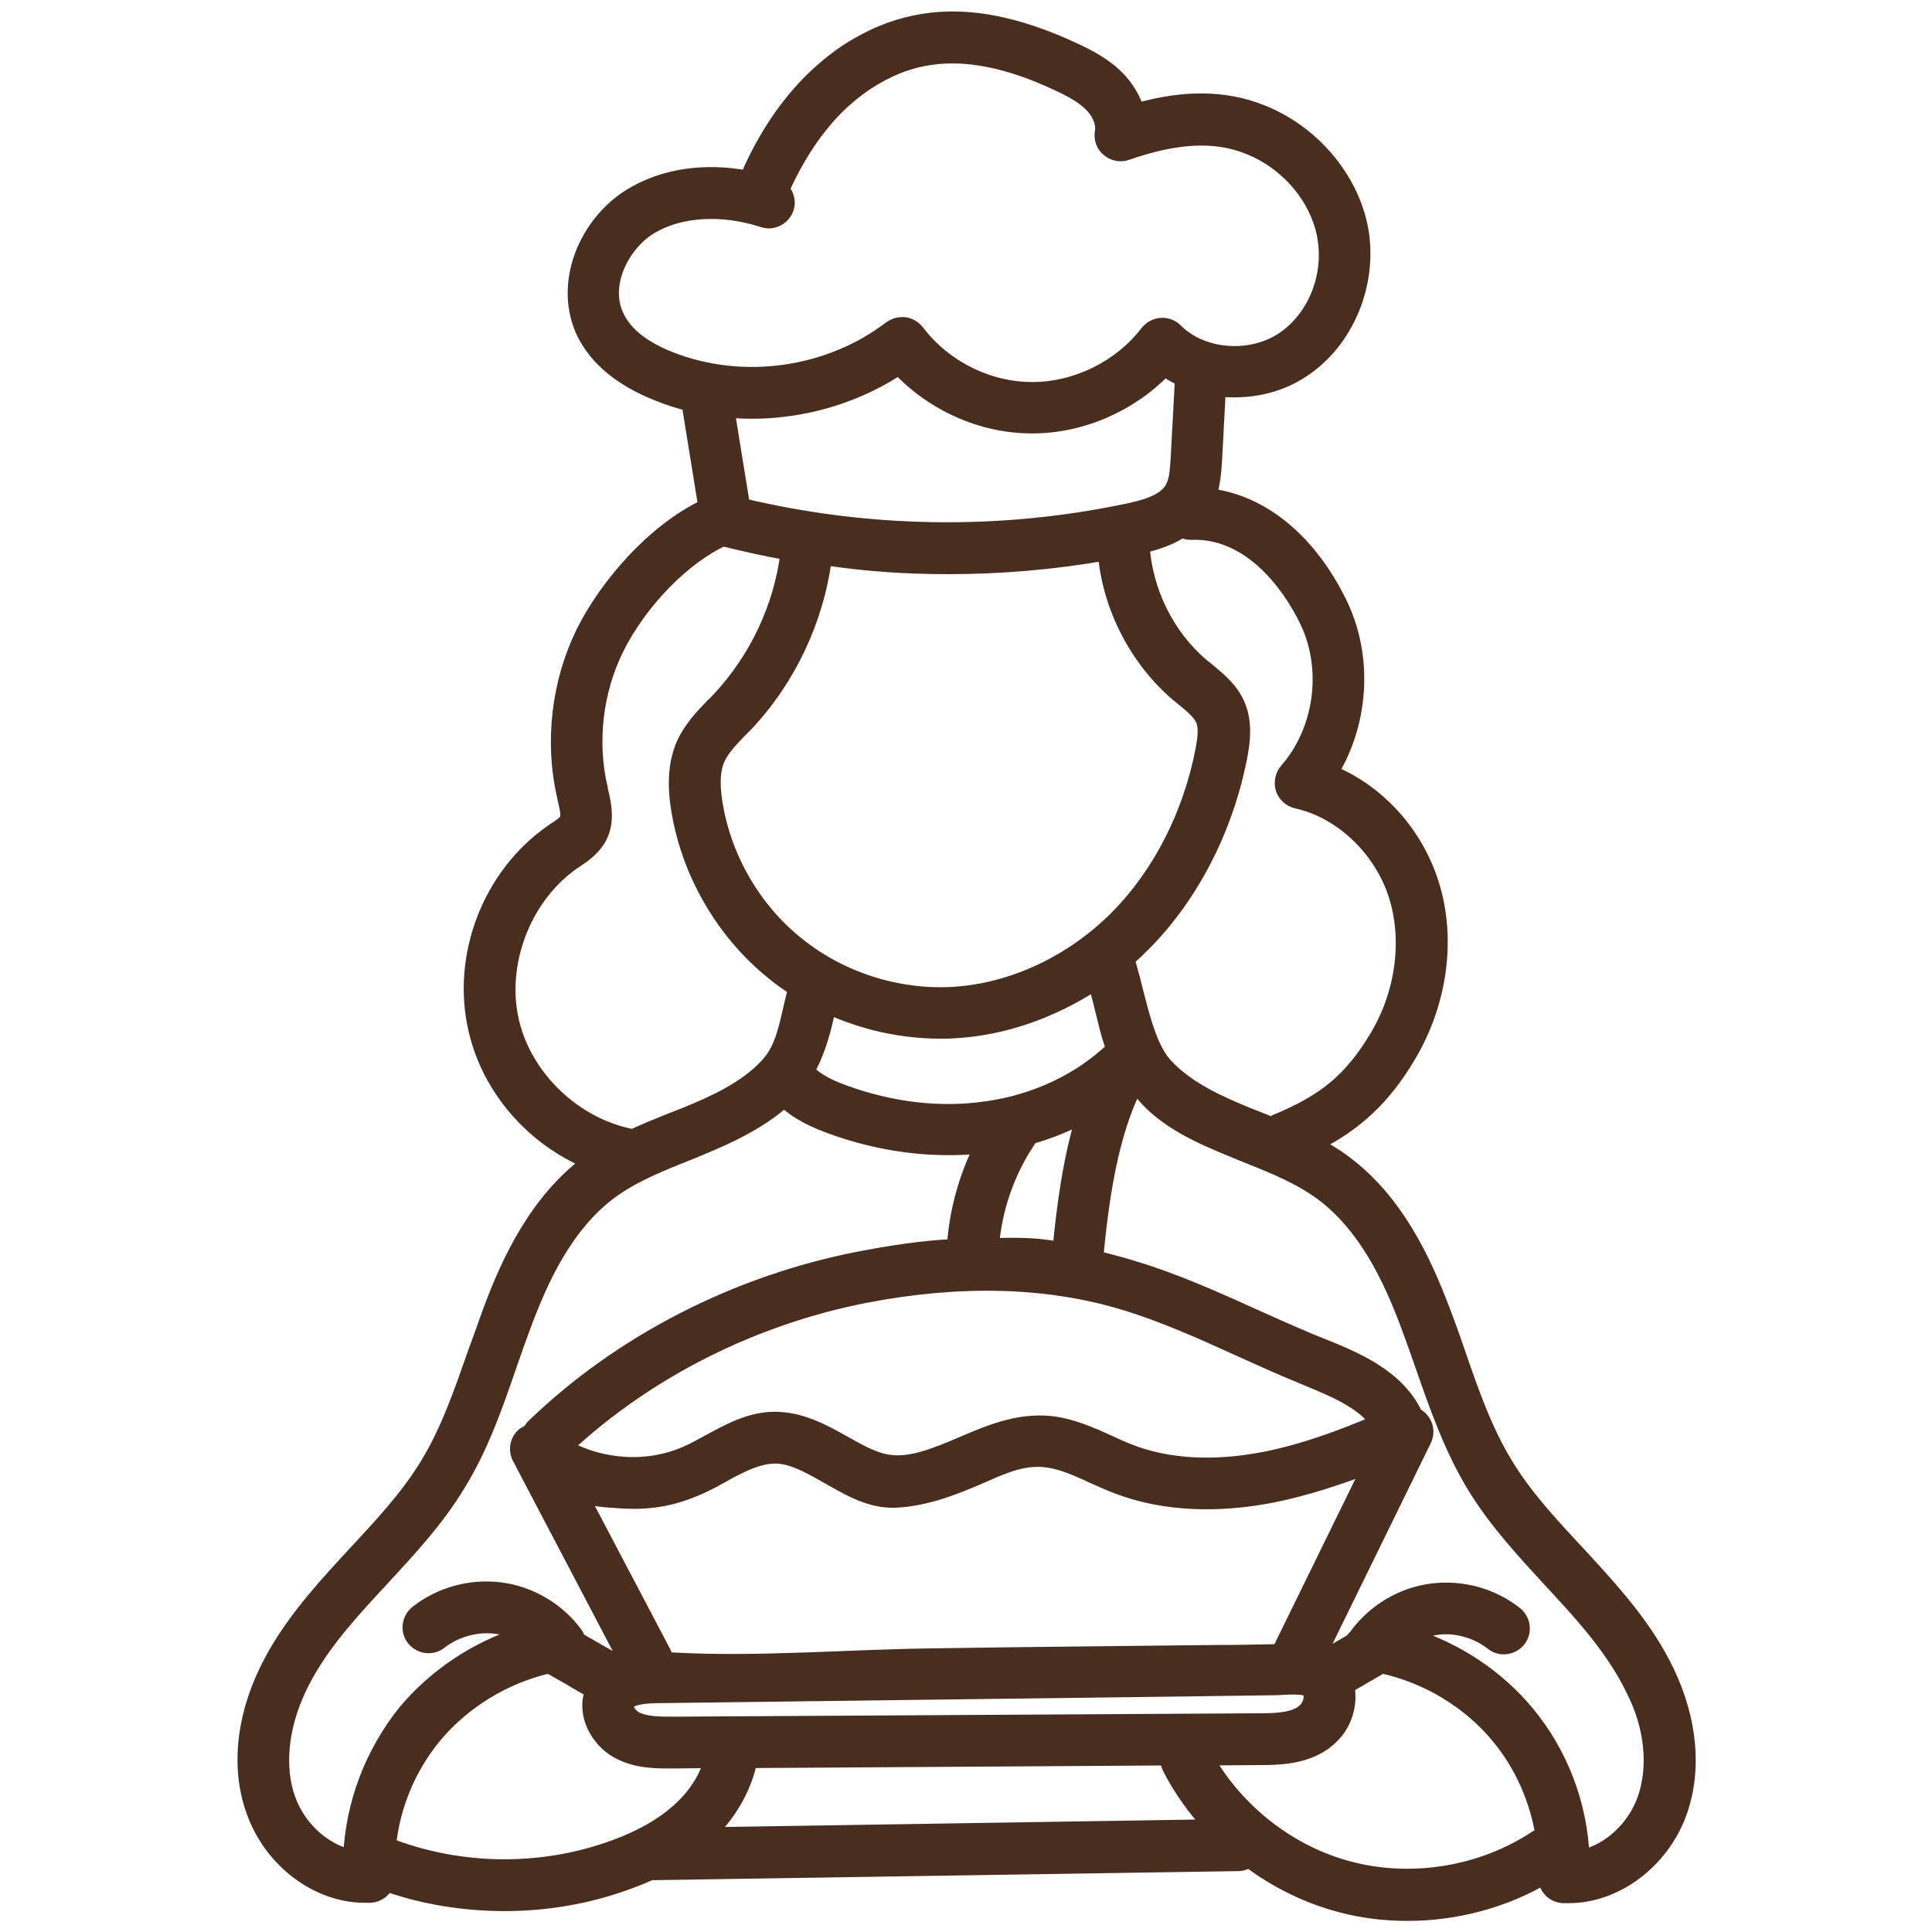
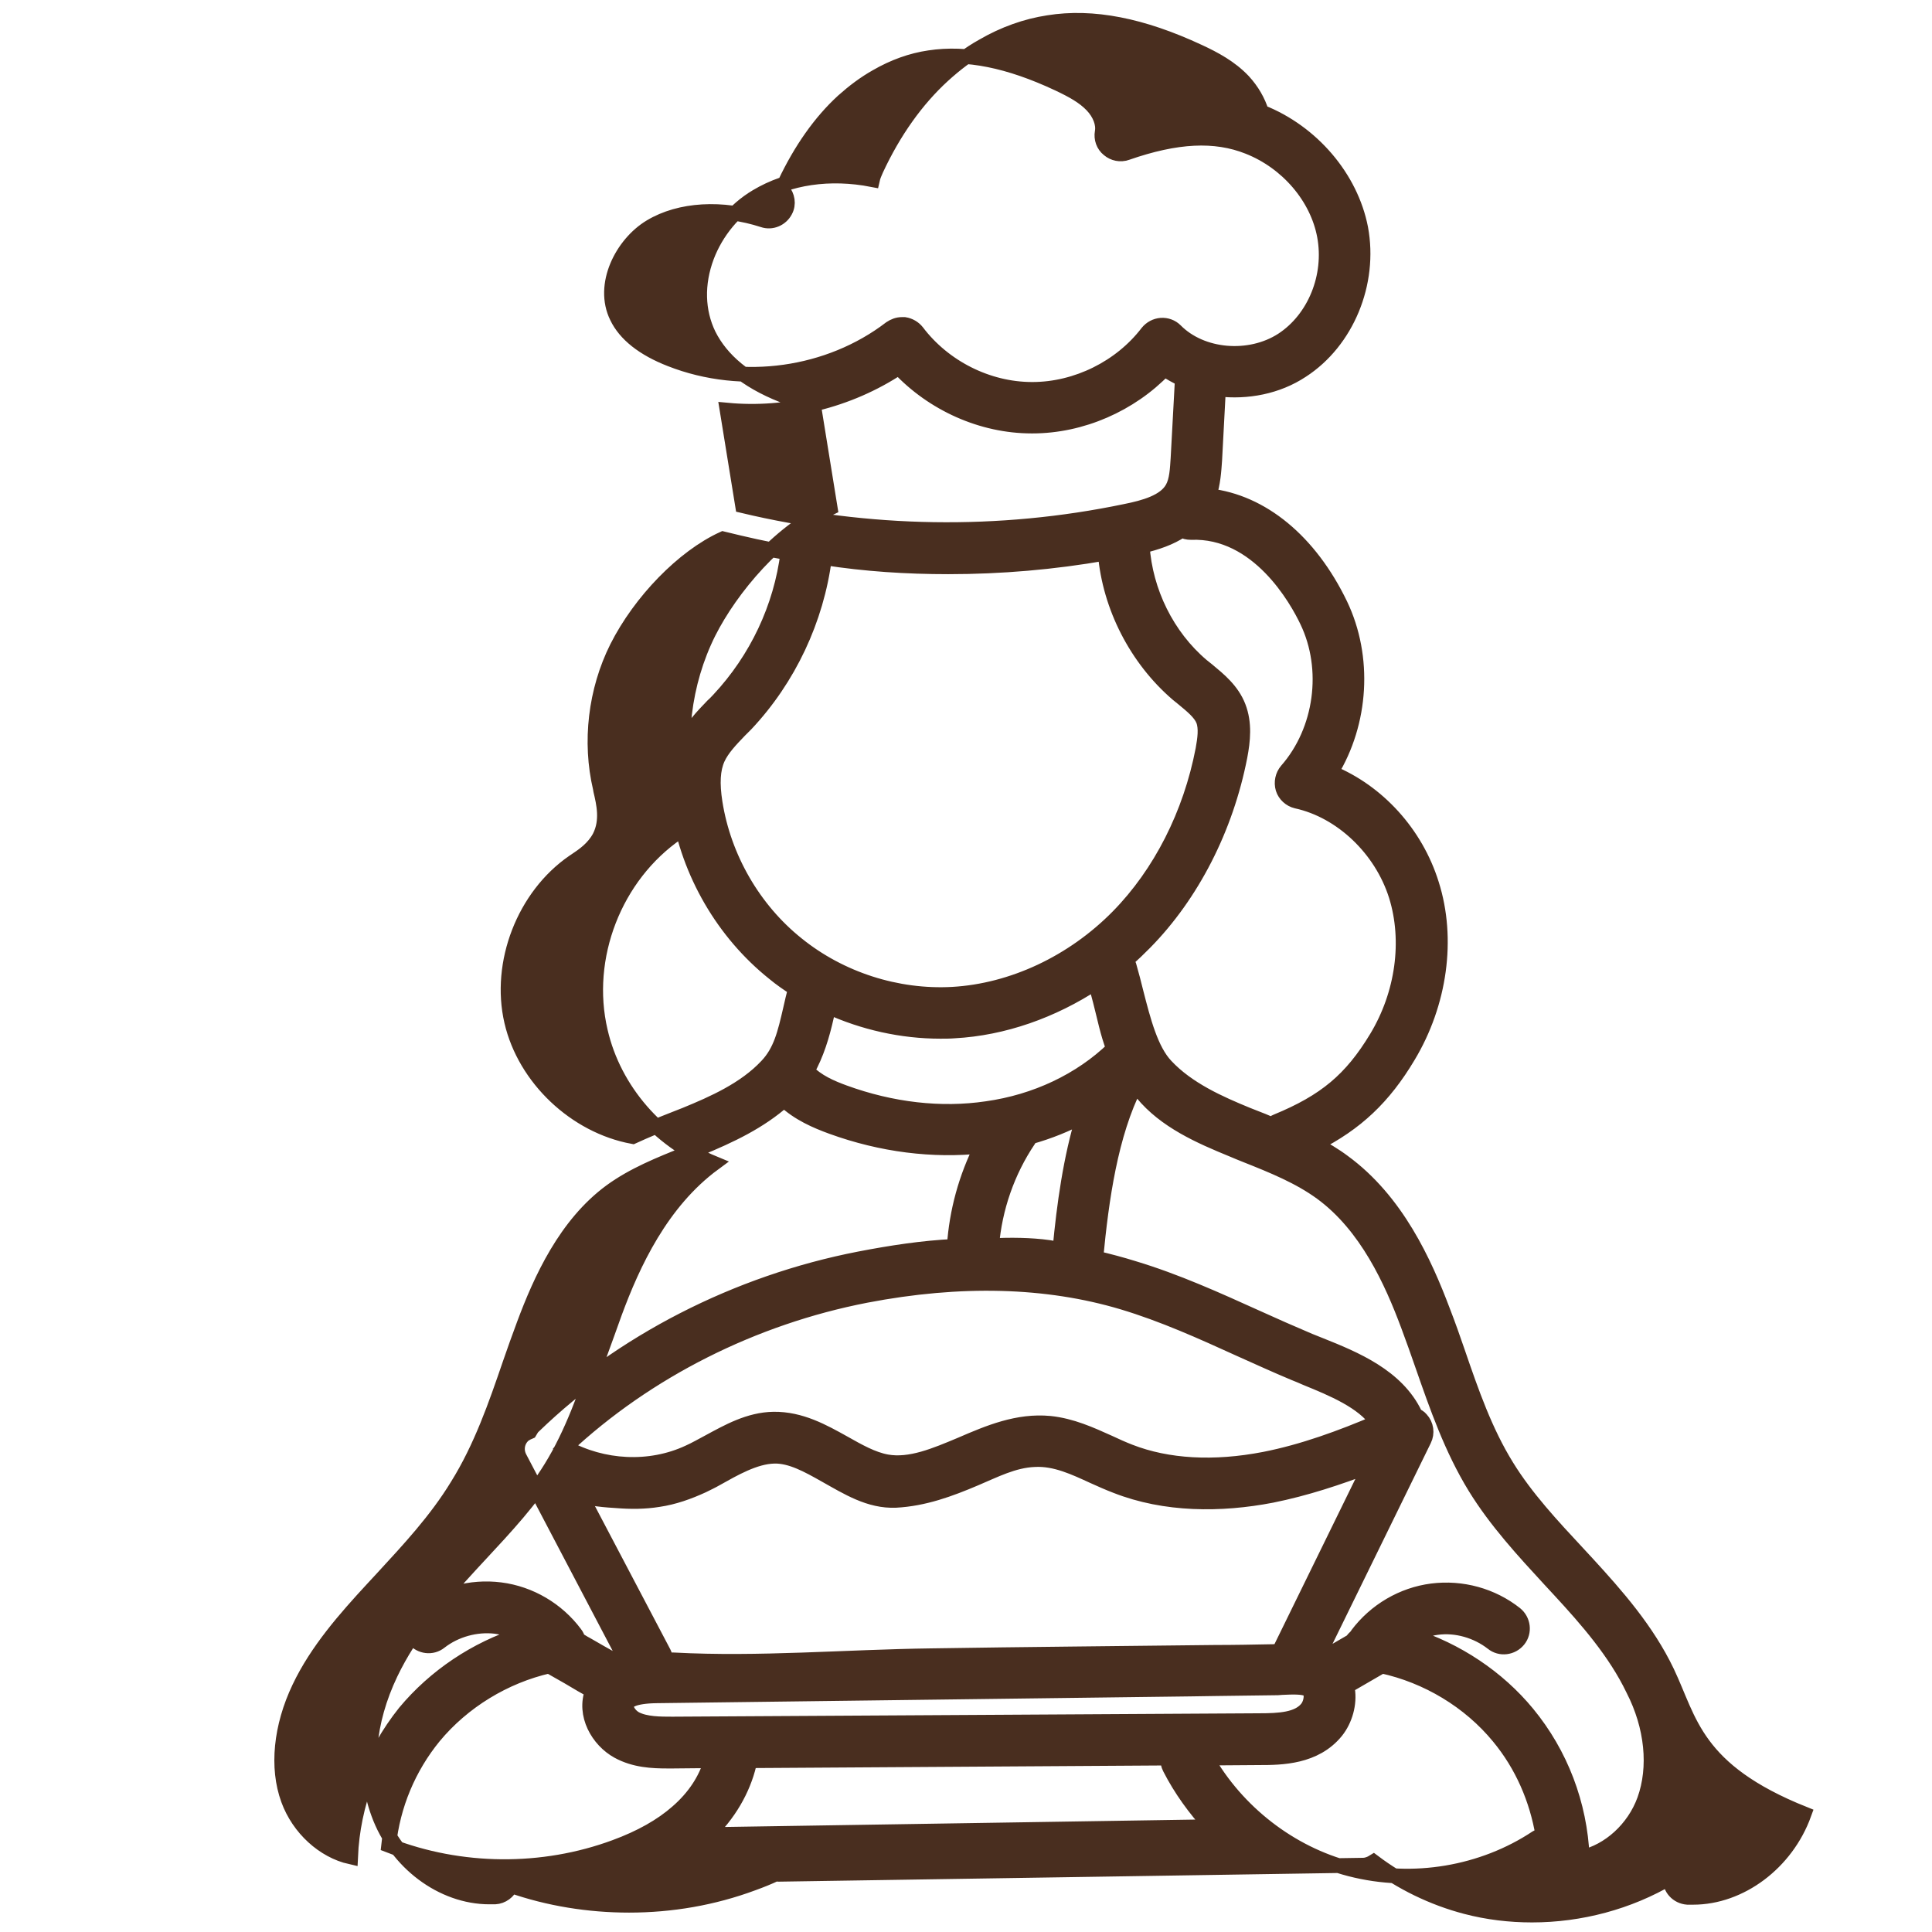
<svg xmlns="http://www.w3.org/2000/svg" id="Layer_1" x="0px" y="0px" viewBox="0 0 512 512" style="enable-background:new 0 0 512 512;" xml:space="preserve">
  <style type="text/css"> .st0{fill:#492E1F;stroke:#492E1F;stroke-width:3.922;stroke-miterlimit:10;} </style>
-   <path class="st0" d="M441.8,443.1c-5.3-11.1-13.4-20.3-21.2-28.8c-0.8-0.9-1.7-1.8-2.5-2.7c-6.7-7.2-13.7-14.7-18.8-23 c-5.7-9.2-9.3-19.5-13-30.3c-1.2-3.5-2.5-7.2-3.9-10.8c-4.9-13-12.3-29.3-26.4-39.6c-2.4-1.8-5-3.3-7.5-4.7 c10.9-5.5,18.2-12.4,24.7-23.3c8.4-14,10.8-31.1,6.2-45.6c-4.2-13.5-14.3-24.5-26.7-29.6c8.1-13.2,9.2-30.5,2.5-44.5 c-8.1-16.8-20.8-27.2-34.8-28.8c1.1-3.3,1.3-6.6,1.5-9.4l1-18.9c7.6,0.9,15.6-0.6,22.1-4.9c11.9-7.7,18.3-23.2,15.6-37.7 C358,47.1,347.7,35,334.3,29.7c-9.6-3.8-20.3-4-33-0.4c-0.9-2.9-2.5-5.7-4.8-8.2c-3.4-3.6-7.7-5.9-11.8-7.8c-15-7-28.1-9.6-39.9-7.7 c-5.9,0.9-11.8,3-17.3,6.2c-3.8,2.1-7.3,4.8-10.6,7.8c-7,6.4-13,14.8-17.7,24.9c-0.4,0.9-0.8,1.8-1,2.7c-11.3-2.2-22.2-0.6-30.7,4.5 c-5.9,3.5-10.7,9.3-13.2,15.9c-2.7,7.2-2.5,14.5,0.5,20.7c3.4,6.8,9.9,12.2,19.5,16c2.7,1.1,5.5,2,8.3,2.7l4.4,27.2 c-14.1,6.7-26.3,21.3-32.2,33c-6.7,13.4-8.6,29.4-5.2,43.9l0.1,0.6c0.5,2.1,1.1,4.5,0.5,5.6c-0.4,0.8-1.7,1.7-3,2.5l-0.7,0.5 c-16.6,11.4-25,33-20.4,52.6c3.6,15.7,15.3,28.9,30.1,35c-14,10.3-21.5,26.6-26.3,39.6c-1.3,3.6-2.6,7.3-3.9,10.8 c-3.8,10.8-7.3,21.1-13,30.3c-5.1,8.3-12.1,15.8-18.8,23c-0.8,0.9-1.7,1.8-2.5,2.7c-7.8,8.5-15.9,17.7-21.2,28.8 c-6.1,12.8-7.3,26-3.2,37.1c4.7,13,16.9,22.1,29.4,22.1c0.5,0,1,0,1.5,0c1.9-0.1,3.6-1.4,4.2-3c10,3.5,20.7,5.2,31.3,5.2 c11.2,0,22.3-1.9,32.8-5.8c2.2-0.8,4.2-1.6,6.1-2.5c0.2,0,0.4,0.1,0.6,0.1h0.1l154.9-2.4c1,0,2-0.4,2.8-0.9 c7.3,5.5,15.7,9.6,24.5,11.9c5.7,1.5,11.6,2.2,17.5,2.2c12.8,0,25.6-3.4,36.6-9.9v0.1c-0.1,2.7,1.9,4.9,4.6,5.1c0.5,0,1,0,1.5,0 c12.5,0,24.7-9.1,29.4-22.1C449.1,469.1,447.9,455.9,441.8,443.1z M346.4,164.6c6.1,12.7,3.9,29-5.4,39.6c-1.1,1.3-1.5,3.1-1,4.8 c0.5,1.6,1.9,2.9,3.6,3.3c11.9,2.6,22.5,12.7,26.4,25.1c3.7,11.9,1.8,26-5.2,37.6c-6.7,11.1-13.6,16.9-26.5,22.2 c-0.5,0.2-0.9,0.5-1.3,0.8c-1.1-0.4-2.1-0.9-3.2-1.3c-1.1-0.4-2.2-0.9-3.3-1.3c-7.3-3-15.7-6.7-21.5-12.9c-4-4.2-6-12-7.9-19.4 c-0.6-2.4-1.2-4.8-1.9-7.2c-0.2-0.5-0.4-1-0.7-1.5c1.7-1.4,3.3-3,4.9-4.6c12.5-12.7,21.5-30.3,25.2-49.3c0.8-4.2,1.3-8.8-0.4-13.2 c-1.7-4.4-5.2-7.2-8.2-9.7c-0.5-0.4-1-0.8-1.5-1.2c-9.2-7.8-15-19.6-15.8-31.7c3.7-0.9,7.4-2.1,10.5-4.2c0.7,0.4,1.5,0.6,2.4,0.6 C333.4,140.4,343.7,158.9,346.4,164.6z M339.4,436.8c-0.1,0.3-0.2,0.5-0.3,0.8c-0.6,0-1.2,0.1-1.8,0.1c-5.1,0.1-10.2,0.2-15.3,0.2 c-24.9,0.3-50.2,0.5-75.3,0.9c-22.6,0.3-45.6,2.3-68.1,1.1c-0.2,0-2.2,0-2.2-0.2c-0.1-0.6-0.2-1.1-0.5-1.7c0,0-22.2-42.2-22.2-42.2 c0.8,1.4,8.1,1.8,9.7,1.9c3.7,0.3,7.4,0.3,11.1-0.3c4.1-0.6,8-2,11.7-3.7c1.2-0.6,2.5-1.2,3.7-1.9c4.5-2.5,10.1-5.8,15.3-5.9 c4.4-0.1,8.9,2.4,13.5,5c5.9,3.3,11.7,7,18.7,6.7c7.5-0.4,14.3-2.9,21.1-5.8c5-2.1,10.1-4.8,15.7-5c5.5-0.3,10.7,2.2,15.5,4.4 c2,0.9,4,1.8,6.1,2.6c13,5.1,27.7,5.1,41.2,2.5c9-1.8,17.7-4.7,26.1-7.9L339.4,436.8z M346.4,452.7c-2.4,3-7.2,3.3-12.8,3.3 l-155.4,0.9c-3.3,0-7.1,0-9.8-1.4c-1.8-1-2.8-3-2.3-4c0.3-0.7,1.8-2,7.8-2.1l141.6-1.8l6.6-0.1c5.1-0.1,10.3-0.1,15.4-0.2 c0.7,0,1.5,0,2.3-0.1c2.4-0.1,5.7-0.3,7,0.6c0.1,0.1,0.5,0.3,0.6,1.1C347.6,450.3,347.1,451.8,346.4,452.7z M335.1,386.7 c-13.4,2.6-25.7,1.9-35.7-2c-1.8-0.7-3.6-1.5-5.5-2.4c-4.9-2.2-9.9-4.5-15.7-5.1c-8.5-0.8-16.1,2.4-23.5,5.6 c-6.9,2.9-13.5,5.7-19.7,4.6c-3.8-0.7-7.5-2.8-11.4-5c-5.4-3-11.4-6.4-18.6-6.3c-6.5,0.1-12.1,3.3-17.1,6c-1.9,1-3.6,2-5.4,2.8 c-10.3,4.8-22.8,4.1-32.7-1.4c21.6-20.2,49.8-34.4,79.7-40.2c25-4.8,47.9-4.2,68,1.8c10.7,3.2,21.1,7.9,31.2,12.5 c4.7,2.1,9.5,4.3,14.3,6.3c1,0.4,2,0.8,3.1,1.3c7.1,2.9,15.1,6.2,18.9,11.7C355.4,381,345.3,384.7,335.1,386.7z M280.9,331.1 c-1-0.2-1.9-0.3-2.9-0.5c-5-0.7-10.1-0.7-15.2-0.5c0.8-9.9,4.2-19.7,9.8-28c0.2-0.3,0.3-0.5,0.4-0.8c5-1.4,9.7-3.3,14.2-5.7 C283.7,306.9,282,319.4,280.9,331.1z M261.5,293.8c-12.1,1.8-25.2,0.3-37.8-4.3c-3.3-1.2-7.3-2.9-9.8-5.7c2.5-4.4,4-9.4,5.1-14.3 c0.2-0.9,0.4-1.8,0.6-2.7c9.2,4.2,19.4,6.5,29.6,6.5c1.2,0,2.5,0,3.7-0.1c13-0.7,26-5.3,37.4-12.8c0.4,1.6,0.9,3.3,1.3,4.9 c1.1,4.2,1.9,8.5,3.5,12.6C286.3,286.4,274.4,292,261.5,293.8z M251.3,150.2c14,0,27.9-1.2,41.6-3.6c1.2,14.2,8.3,28,19.1,37.3 c0.5,0.4,1.1,0.9,1.6,1.3c2.3,1.9,4.5,3.7,5.3,5.7c0.8,2.1,0.4,4.9-0.1,7.7c-3.3,17.2-11.3,32.9-22.5,44.3 c-12,12.2-28,19.7-43.9,20.6c-14.7,0.8-29.7-4-41.2-13.3c-11.5-9.2-19.4-22.9-21.7-37.5c-0.8-5.1-0.6-8.8,0.7-11.7 c1.2-2.6,3.4-4.9,5.8-7.4c0.6-0.6,1.1-1.1,1.7-1.7c11.3-12,18.7-27.7,20.8-44.1C229.3,149.5,240.3,150.2,251.3,150.2z M196.8,134 l-4.1-25.3c15.8,1.5,32.2-2.5,45.5-11.3c9,9.6,22,15.5,35.2,15.5h0.2c13,0,26-5.7,35-15.1c1.5,1,3.1,1.9,4.8,2.7 c0,0.2-0.1,0.4-0.1,0.6l-1.1,20.3c-0.2,2.9-0.3,5.9-1.5,8c-2,3.6-7.4,5.1-12.4,6.1C264.8,142.5,229.9,141.9,196.8,134z M177.7,95.2 c-7.2-2.8-12-6.6-14.2-11.2c-4.2-8.5,1.4-19.4,8.9-23.9c7.8-4.7,19-5.3,29.8-1.8c2.3,0.8,4.8-0.3,5.9-2.4c1-1.8,0.6-4-0.7-5.5 c0.1-0.4,0.2-1,0.6-1.8c4.2-8.9,9.4-16.3,15.4-21.8c2.8-2.5,5.7-4.7,8.9-6.5c4.5-2.6,9.2-4.3,14-5c9.8-1.5,21,0.7,34.2,6.9 c3.8,1.8,6.7,3.4,8.9,5.7c2.1,2.2,3.1,4.9,2.7,7.1c-0.3,1.7,0.3,3.5,1.7,4.6c1.3,1.1,3.1,1.5,4.8,0.9c13.2-4.6,23.4-5.1,32.2-1.6 c10.4,4.1,18.3,13.4,20.2,23.6c2,10.7-2.6,22-11.2,27.6c-8.7,5.6-21.4,4.5-28.3-2.5c-1-1-2.4-1.5-3.8-1.4c-1.4,0.1-2.7,0.8-3.6,1.9 c-7.1,9.3-18.8,15.1-30.5,15.1c0,0-0.1,0-0.1,0c-11.8,0-23.4-5.9-30.5-15.3c-0.8-1-2-1.7-3.3-1.9c-0.2,0-0.4,0-0.7,0 c-1.1,0-2.1,0.4-3,1C219.7,99.5,196.8,102.7,177.7,95.2z M135.6,270.7c-3.6-15.5,3.3-33.3,16.4-42.3l0.6-0.4 c2.1-1.4,4.7-3.2,6.3-6.2c2.2-4.3,1.1-8.9,0.3-12.3l-0.1-0.6c-2.9-12.3-1.3-25.9,4.4-37.3c6.2-12.3,17.6-24,28.1-28.8 c5.7,1.4,11.4,2.7,17.2,3.7c-1.8,14.5-8.3,28.2-18.3,38.9c-0.5,0.5-1,1.1-1.6,1.6c-2.7,2.8-5.8,6-7.7,10.2 c-2.7,6.1-2.1,12.8-1.4,17.2c2.7,16.9,11.9,32.8,25.3,43.5c1.8,1.5,3.7,2.8,5.7,4.1c-0.5,1.9-0.9,3.6-1.3,5.4 c-1.5,6.5-2.6,11.2-6.3,15.1c-5.8,6.2-14.2,9.9-21.5,12.9c-1.1,0.4-2.2,0.9-3.3,1.3c-3.6,1.4-7.2,2.9-10.7,4.5 C152.5,298.4,139.1,285.8,135.6,270.7z M92.9,492.1c-7.1-1.6-13.7-7.5-16.5-15.2c-3.1-8.5-2-19.3,2.9-29.6 c4.7-9.9,12.2-18.4,19.5-26.3c0.8-0.9,1.7-1.8,2.5-2.7c7-7.6,14.3-15.4,19.9-24.6c6.3-10.1,10.2-21.4,13.9-32.2 c1.2-3.5,2.5-7.1,3.8-10.6c4.4-11.8,11-26.4,23-35.2c5.9-4.3,12.8-7.1,20.1-10c1.1-0.4,2.2-0.9,3.4-1.4c8-3.3,15.9-7,22.4-12.8 c3.8,3.6,8.5,5.6,12.6,7.1c13.2,4.8,26.9,6.5,39.8,5.1c-4.2,8.3-6.7,17.4-7.3,26.6c-8.4,0.4-16.8,1.7-25.1,3.3 c-32.5,6.3-63.2,22-86.3,44.3c-0.5,0.4-0.8,1-1.1,1.5c-0.5,0.2-1,0.5-1.5,0.8c-1.8,1.5-2.3,4-1.2,6.1l28.4,54.1 c-0.8,0.2-1.6,0.5-2.4,0.8c-0.4-0.7-1-1.3-1.8-1.7c-1.3-0.7-3.9-2.2-6.5-3.7c-0.8-0.4-1.5-0.9-2.2-1.3c-0.2-0.6-0.4-1.1-0.8-1.6 c-4.7-6.3-11.9-10.6-19.8-11.6c-7.8-1-15.9,1.2-22.1,6.1c-2.1,1.7-2.5,4.8-0.8,6.9c1.7,2.1,4.8,2.5,6.9,0.8 c4.1-3.2,9.6-4.7,14.7-4.1c2.3,0.3,4.6,1.1,6.7,2.2c-11.9,3.8-22.7,11-30.7,20.6C98.6,464.7,93.5,478.1,92.9,492.1z M179.5,480.2 c-4.2,3.7-9.7,6.8-16.5,9.3c-19.2,7.1-41,6.9-60-0.5c1.1-10.6,5.3-20.6,12-28.8c7.7-9.3,18.7-16,30.5-18.7c1.4,0.8,3.3,1.9,5.1,2.9 c2.5,1.5,4.9,2.9,6.4,3.7c-2.4,6.3,1.5,13.1,6.8,16c4.4,2.4,9.1,2.6,13.2,2.6c0.5,0,0.9,0,1.3,0l10.2-0.1 C187.1,471.6,184,476.3,179.5,480.2z M187.5,486.2c5.6-5.3,9.4-11.9,11-18.6c0.1-0.3,0.1-0.7,0.1-1l110.9-0.7 c-0.1,0.9,0.1,1.8,0.5,2.6c2.9,5.7,6.7,10.9,11,15.6L187.5,486.2z M407.2,487c-14.3,9.5-32.8,12.6-49.4,8.3 c-15.9-4.1-30-15.1-38.1-29.4l14-0.1c5.9,0,14.8-0.1,20.4-7c2.4-3,3.6-7.3,3-11.1c0-0.3-0.1-0.5-0.2-0.8l8.8-5.1 c0.2-0.1,0.3-0.2,0.5-0.3c12,2.6,23.2,9.3,31,18.8c6.2,7.5,10.1,16.5,11.7,26.1C408.3,486.5,407.7,486.7,407.2,487z M435.8,477 c-2.8,7.7-9.4,13.6-16.5,15.2c-0.6-14.1-5.7-27.4-14.5-38.1c-7.9-9.6-18.8-16.8-30.7-20.6c2.1-1.1,4.4-1.9,6.7-2.2 c5.1-0.7,10.6,0.9,14.7,4.1c2.1,1.7,5.2,1.3,6.9-0.8c1.7-2.1,1.3-5.2-0.8-6.9c-6.2-4.9-14.2-7.1-22.1-6.1c-7.8,1-15,5.2-19.8,11.6 c-0.1,0.1-0.2,0.3-0.3,0.5c-0.4,0.3-0.8,0.7-1.1,1.2l-7.4,4.3c-0.5-0.2-1-0.4-1.4-0.6l27.9-57c0.9-1.8,0.6-4-0.8-5.5 c-0.4-0.5-1-0.8-1.5-1.1c0-0.1,0-0.1-0.1-0.2c-4.8-10.1-16-14.7-25-18.3c-1-0.4-2-0.8-3-1.2c-4.7-2-9.5-4.1-14.1-6.2 c-10.4-4.7-21.2-9.6-32.5-13c-3.2-1-6.6-1.9-10-2.7c1.5-15.7,3.9-32.8,10.5-45.8c0.6,0.7,1.2,1.4,1.8,2.1c6.1,7.4,15.2,11.4,24,15 c1.1,0.5,2.2,0.9,3.4,1.4c7.3,2.9,14.2,5.7,20.1,10c12,8.8,18.6,23.4,23,35.2c1.3,3.5,2.6,7.1,3.8,10.6c3.8,10.9,7.7,22.1,13.9,32.2 c5.6,9.1,12.9,17,19.9,24.6c0.8,0.9,1.7,1.8,2.5,2.7c7.3,7.9,14.8,16.5,19.5,26.3C437.9,457.6,438.9,468.4,435.8,477z" />
+   <path class="st0" d="M441.8,443.1c-5.3-11.1-13.4-20.3-21.2-28.8c-0.8-0.9-1.7-1.8-2.5-2.7c-6.7-7.2-13.7-14.7-18.8-23 c-5.7-9.2-9.3-19.5-13-30.3c-1.2-3.5-2.5-7.2-3.9-10.8c-4.9-13-12.3-29.3-26.4-39.6c-2.4-1.8-5-3.3-7.5-4.7 c10.9-5.5,18.2-12.4,24.7-23.3c8.4-14,10.8-31.1,6.2-45.6c-4.2-13.5-14.3-24.5-26.7-29.6c8.1-13.2,9.2-30.5,2.5-44.5 c-8.1-16.8-20.8-27.2-34.8-28.8c1.1-3.3,1.3-6.6,1.5-9.4l1-18.9c7.6,0.9,15.6-0.6,22.1-4.9c11.9-7.7,18.3-23.2,15.6-37.7 C358,47.1,347.7,35,334.3,29.7c-0.9-2.9-2.5-5.7-4.8-8.2c-3.4-3.6-7.7-5.9-11.8-7.8c-15-7-28.1-9.6-39.9-7.7 c-5.9,0.9-11.8,3-17.3,6.2c-3.8,2.1-7.3,4.8-10.6,7.8c-7,6.4-13,14.8-17.7,24.9c-0.4,0.9-0.8,1.8-1,2.7c-11.3-2.2-22.2-0.6-30.7,4.5 c-5.9,3.5-10.7,9.3-13.2,15.9c-2.7,7.2-2.5,14.5,0.5,20.7c3.4,6.8,9.9,12.2,19.5,16c2.7,1.1,5.5,2,8.3,2.7l4.4,27.2 c-14.1,6.7-26.3,21.3-32.2,33c-6.7,13.4-8.6,29.4-5.2,43.9l0.1,0.6c0.5,2.1,1.1,4.5,0.5,5.6c-0.4,0.8-1.7,1.7-3,2.5l-0.7,0.5 c-16.6,11.4-25,33-20.4,52.6c3.6,15.7,15.3,28.9,30.1,35c-14,10.3-21.5,26.6-26.3,39.6c-1.3,3.6-2.6,7.3-3.9,10.8 c-3.8,10.8-7.3,21.1-13,30.3c-5.1,8.3-12.1,15.8-18.8,23c-0.8,0.9-1.7,1.8-2.5,2.7c-7.8,8.5-15.9,17.7-21.2,28.8 c-6.1,12.8-7.3,26-3.2,37.1c4.7,13,16.9,22.1,29.4,22.1c0.5,0,1,0,1.5,0c1.9-0.1,3.6-1.4,4.2-3c10,3.5,20.7,5.2,31.3,5.2 c11.2,0,22.3-1.9,32.8-5.8c2.2-0.8,4.2-1.6,6.1-2.5c0.2,0,0.4,0.1,0.6,0.1h0.1l154.9-2.4c1,0,2-0.4,2.8-0.9 c7.3,5.5,15.7,9.6,24.5,11.9c5.7,1.5,11.6,2.2,17.5,2.2c12.8,0,25.6-3.4,36.6-9.9v0.1c-0.1,2.7,1.9,4.9,4.6,5.1c0.5,0,1,0,1.5,0 c12.5,0,24.7-9.1,29.4-22.1C449.1,469.1,447.9,455.9,441.8,443.1z M346.4,164.6c6.1,12.7,3.9,29-5.4,39.6c-1.1,1.3-1.5,3.1-1,4.8 c0.5,1.6,1.9,2.9,3.6,3.3c11.9,2.6,22.5,12.7,26.4,25.1c3.7,11.9,1.8,26-5.2,37.6c-6.7,11.1-13.6,16.9-26.5,22.2 c-0.5,0.2-0.9,0.5-1.3,0.8c-1.1-0.4-2.1-0.9-3.2-1.3c-1.1-0.4-2.2-0.9-3.3-1.3c-7.3-3-15.7-6.7-21.5-12.9c-4-4.2-6-12-7.9-19.4 c-0.6-2.4-1.2-4.8-1.9-7.2c-0.2-0.5-0.4-1-0.7-1.5c1.7-1.4,3.3-3,4.9-4.6c12.5-12.7,21.5-30.3,25.2-49.3c0.8-4.2,1.3-8.8-0.4-13.2 c-1.7-4.4-5.2-7.2-8.2-9.7c-0.5-0.4-1-0.8-1.5-1.2c-9.2-7.8-15-19.6-15.8-31.7c3.7-0.9,7.4-2.1,10.5-4.2c0.7,0.4,1.5,0.6,2.4,0.6 C333.4,140.4,343.7,158.9,346.4,164.6z M339.4,436.8c-0.1,0.3-0.2,0.5-0.3,0.8c-0.6,0-1.2,0.1-1.8,0.1c-5.1,0.1-10.2,0.2-15.3,0.2 c-24.9,0.3-50.2,0.5-75.3,0.9c-22.6,0.3-45.6,2.3-68.1,1.1c-0.2,0-2.2,0-2.2-0.2c-0.1-0.6-0.2-1.1-0.5-1.7c0,0-22.2-42.2-22.2-42.2 c0.8,1.4,8.1,1.8,9.7,1.9c3.7,0.3,7.4,0.3,11.1-0.3c4.1-0.6,8-2,11.7-3.7c1.2-0.6,2.5-1.2,3.7-1.9c4.5-2.5,10.1-5.8,15.3-5.9 c4.4-0.1,8.9,2.4,13.5,5c5.9,3.3,11.7,7,18.7,6.7c7.5-0.4,14.3-2.9,21.1-5.8c5-2.1,10.1-4.8,15.7-5c5.5-0.3,10.7,2.2,15.5,4.4 c2,0.9,4,1.8,6.1,2.6c13,5.1,27.7,5.1,41.2,2.5c9-1.8,17.7-4.7,26.1-7.9L339.4,436.8z M346.4,452.7c-2.4,3-7.2,3.3-12.8,3.3 l-155.4,0.9c-3.3,0-7.1,0-9.8-1.4c-1.8-1-2.8-3-2.3-4c0.3-0.7,1.8-2,7.8-2.1l141.6-1.8l6.6-0.1c5.1-0.1,10.3-0.1,15.4-0.2 c0.7,0,1.5,0,2.3-0.1c2.4-0.1,5.7-0.3,7,0.6c0.1,0.1,0.5,0.3,0.6,1.1C347.6,450.3,347.1,451.8,346.4,452.7z M335.1,386.7 c-13.4,2.6-25.7,1.9-35.7-2c-1.8-0.7-3.6-1.5-5.5-2.4c-4.9-2.2-9.9-4.5-15.7-5.1c-8.5-0.8-16.1,2.4-23.5,5.6 c-6.9,2.9-13.5,5.7-19.7,4.6c-3.8-0.7-7.5-2.8-11.4-5c-5.4-3-11.4-6.4-18.6-6.3c-6.5,0.1-12.1,3.3-17.1,6c-1.9,1-3.6,2-5.4,2.8 c-10.3,4.8-22.8,4.1-32.7-1.4c21.6-20.2,49.8-34.4,79.7-40.2c25-4.8,47.9-4.2,68,1.8c10.7,3.2,21.1,7.9,31.2,12.5 c4.7,2.1,9.5,4.3,14.3,6.3c1,0.4,2,0.8,3.1,1.3c7.1,2.9,15.1,6.2,18.9,11.7C355.4,381,345.3,384.7,335.1,386.7z M280.9,331.1 c-1-0.2-1.9-0.3-2.9-0.5c-5-0.7-10.1-0.7-15.2-0.5c0.8-9.9,4.2-19.7,9.8-28c0.2-0.3,0.3-0.5,0.4-0.8c5-1.4,9.7-3.3,14.2-5.7 C283.7,306.9,282,319.4,280.9,331.1z M261.5,293.8c-12.1,1.8-25.2,0.3-37.8-4.3c-3.3-1.2-7.3-2.9-9.8-5.7c2.5-4.4,4-9.4,5.1-14.3 c0.2-0.9,0.4-1.8,0.6-2.7c9.2,4.2,19.4,6.5,29.6,6.5c1.2,0,2.5,0,3.7-0.1c13-0.7,26-5.3,37.4-12.8c0.4,1.6,0.9,3.3,1.3,4.9 c1.1,4.2,1.9,8.5,3.5,12.6C286.3,286.4,274.4,292,261.5,293.8z M251.3,150.2c14,0,27.9-1.2,41.6-3.6c1.2,14.2,8.3,28,19.1,37.3 c0.5,0.4,1.1,0.9,1.6,1.3c2.3,1.9,4.5,3.7,5.3,5.7c0.8,2.1,0.4,4.9-0.1,7.7c-3.3,17.2-11.3,32.9-22.5,44.3 c-12,12.2-28,19.7-43.9,20.6c-14.7,0.8-29.7-4-41.2-13.3c-11.5-9.2-19.4-22.9-21.7-37.5c-0.8-5.1-0.6-8.8,0.7-11.7 c1.2-2.6,3.4-4.9,5.8-7.4c0.6-0.6,1.1-1.1,1.7-1.7c11.3-12,18.7-27.7,20.8-44.1C229.3,149.5,240.3,150.2,251.3,150.2z M196.8,134 l-4.1-25.3c15.8,1.5,32.2-2.5,45.5-11.3c9,9.6,22,15.5,35.2,15.5h0.2c13,0,26-5.7,35-15.1c1.5,1,3.1,1.9,4.8,2.7 c0,0.2-0.1,0.4-0.1,0.6l-1.1,20.3c-0.2,2.9-0.3,5.9-1.5,8c-2,3.6-7.4,5.1-12.4,6.1C264.8,142.5,229.9,141.9,196.8,134z M177.7,95.2 c-7.2-2.8-12-6.6-14.2-11.2c-4.2-8.5,1.4-19.4,8.9-23.9c7.8-4.7,19-5.3,29.8-1.8c2.3,0.8,4.8-0.3,5.9-2.4c1-1.8,0.6-4-0.7-5.5 c0.1-0.4,0.2-1,0.6-1.8c4.2-8.9,9.4-16.3,15.4-21.8c2.8-2.5,5.7-4.7,8.9-6.5c4.5-2.6,9.2-4.3,14-5c9.8-1.5,21,0.7,34.2,6.9 c3.8,1.8,6.7,3.4,8.9,5.7c2.1,2.2,3.1,4.9,2.7,7.1c-0.3,1.7,0.3,3.5,1.7,4.6c1.3,1.1,3.1,1.5,4.8,0.9c13.2-4.6,23.4-5.1,32.2-1.6 c10.4,4.1,18.3,13.4,20.2,23.6c2,10.7-2.6,22-11.2,27.6c-8.7,5.6-21.4,4.5-28.3-2.5c-1-1-2.4-1.5-3.8-1.4c-1.4,0.1-2.7,0.8-3.6,1.9 c-7.1,9.3-18.8,15.1-30.5,15.1c0,0-0.1,0-0.1,0c-11.8,0-23.4-5.9-30.5-15.3c-0.8-1-2-1.7-3.3-1.9c-0.2,0-0.4,0-0.7,0 c-1.1,0-2.1,0.4-3,1C219.7,99.5,196.8,102.7,177.7,95.2z M135.6,270.7c-3.6-15.5,3.3-33.3,16.4-42.3l0.6-0.4 c2.1-1.4,4.7-3.2,6.3-6.2c2.2-4.3,1.1-8.9,0.3-12.3l-0.1-0.6c-2.9-12.3-1.3-25.9,4.4-37.3c6.2-12.3,17.6-24,28.1-28.8 c5.7,1.4,11.4,2.7,17.2,3.7c-1.8,14.5-8.3,28.2-18.3,38.9c-0.5,0.5-1,1.1-1.6,1.6c-2.7,2.8-5.8,6-7.7,10.2 c-2.7,6.1-2.1,12.8-1.4,17.2c2.7,16.9,11.9,32.8,25.3,43.5c1.8,1.5,3.7,2.8,5.7,4.1c-0.5,1.9-0.9,3.6-1.3,5.4 c-1.5,6.5-2.6,11.2-6.3,15.1c-5.8,6.2-14.2,9.9-21.5,12.9c-1.1,0.4-2.2,0.9-3.3,1.3c-3.6,1.4-7.2,2.9-10.7,4.5 C152.5,298.4,139.1,285.8,135.6,270.7z M92.9,492.1c-7.1-1.6-13.7-7.5-16.5-15.2c-3.1-8.5-2-19.3,2.9-29.6 c4.7-9.9,12.2-18.4,19.5-26.3c0.8-0.9,1.7-1.8,2.5-2.7c7-7.6,14.3-15.4,19.9-24.6c6.3-10.1,10.2-21.4,13.9-32.2 c1.2-3.5,2.5-7.1,3.8-10.6c4.4-11.8,11-26.4,23-35.2c5.9-4.3,12.8-7.1,20.1-10c1.1-0.4,2.2-0.9,3.4-1.4c8-3.3,15.9-7,22.4-12.8 c3.8,3.6,8.5,5.6,12.6,7.1c13.2,4.8,26.9,6.5,39.8,5.1c-4.2,8.3-6.7,17.4-7.3,26.6c-8.4,0.4-16.8,1.7-25.1,3.3 c-32.5,6.3-63.2,22-86.3,44.3c-0.5,0.4-0.8,1-1.1,1.5c-0.5,0.2-1,0.5-1.5,0.8c-1.8,1.5-2.3,4-1.2,6.1l28.4,54.1 c-0.8,0.2-1.6,0.5-2.4,0.8c-0.4-0.7-1-1.3-1.8-1.7c-1.3-0.7-3.9-2.2-6.5-3.7c-0.8-0.4-1.5-0.9-2.2-1.3c-0.2-0.6-0.4-1.1-0.8-1.6 c-4.7-6.3-11.9-10.6-19.8-11.6c-7.8-1-15.9,1.2-22.1,6.1c-2.1,1.7-2.5,4.8-0.8,6.9c1.7,2.1,4.8,2.5,6.9,0.8 c4.1-3.2,9.6-4.7,14.7-4.1c2.3,0.3,4.6,1.1,6.7,2.2c-11.9,3.8-22.7,11-30.7,20.6C98.6,464.7,93.5,478.1,92.9,492.1z M179.5,480.2 c-4.2,3.7-9.7,6.8-16.5,9.3c-19.2,7.1-41,6.9-60-0.5c1.1-10.6,5.3-20.6,12-28.8c7.7-9.3,18.7-16,30.5-18.7c1.4,0.8,3.3,1.9,5.1,2.9 c2.5,1.5,4.9,2.9,6.4,3.7c-2.4,6.3,1.5,13.1,6.8,16c4.4,2.4,9.1,2.6,13.2,2.6c0.5,0,0.9,0,1.3,0l10.2-0.1 C187.1,471.6,184,476.3,179.5,480.2z M187.5,486.2c5.6-5.3,9.4-11.9,11-18.6c0.1-0.3,0.1-0.7,0.1-1l110.9-0.7 c-0.1,0.9,0.1,1.8,0.5,2.6c2.9,5.7,6.7,10.9,11,15.6L187.5,486.2z M407.2,487c-14.3,9.5-32.8,12.6-49.4,8.3 c-15.9-4.1-30-15.1-38.1-29.4l14-0.1c5.9,0,14.8-0.1,20.4-7c2.4-3,3.6-7.3,3-11.1c0-0.3-0.1-0.5-0.2-0.8l8.8-5.1 c0.2-0.1,0.3-0.2,0.5-0.3c12,2.6,23.2,9.3,31,18.8c6.2,7.5,10.1,16.5,11.7,26.1C408.3,486.5,407.7,486.7,407.2,487z M435.8,477 c-2.8,7.7-9.4,13.6-16.5,15.2c-0.6-14.1-5.7-27.4-14.5-38.1c-7.9-9.6-18.8-16.8-30.7-20.6c2.1-1.1,4.4-1.9,6.7-2.2 c5.1-0.7,10.6,0.9,14.7,4.1c2.1,1.7,5.2,1.3,6.9-0.8c1.7-2.1,1.3-5.2-0.8-6.9c-6.2-4.9-14.2-7.1-22.1-6.1c-7.8,1-15,5.2-19.8,11.6 c-0.1,0.1-0.2,0.3-0.3,0.5c-0.4,0.3-0.8,0.7-1.1,1.2l-7.4,4.3c-0.5-0.2-1-0.4-1.4-0.6l27.9-57c0.9-1.8,0.6-4-0.8-5.5 c-0.4-0.5-1-0.8-1.5-1.1c0-0.1,0-0.1-0.1-0.2c-4.8-10.1-16-14.7-25-18.3c-1-0.4-2-0.8-3-1.2c-4.7-2-9.5-4.1-14.1-6.2 c-10.4-4.7-21.2-9.6-32.5-13c-3.2-1-6.6-1.9-10-2.7c1.5-15.7,3.9-32.8,10.5-45.8c0.6,0.7,1.2,1.4,1.8,2.1c6.1,7.4,15.2,11.4,24,15 c1.1,0.5,2.2,0.9,3.4,1.4c7.3,2.9,14.2,5.7,20.1,10c12,8.8,18.6,23.4,23,35.2c1.3,3.5,2.6,7.1,3.8,10.6c3.8,10.9,7.7,22.1,13.9,32.2 c5.6,9.1,12.9,17,19.9,24.6c0.8,0.9,1.7,1.8,2.5,2.7c7.3,7.9,14.8,16.5,19.5,26.3C437.9,457.6,438.9,468.4,435.8,477z" />
</svg>